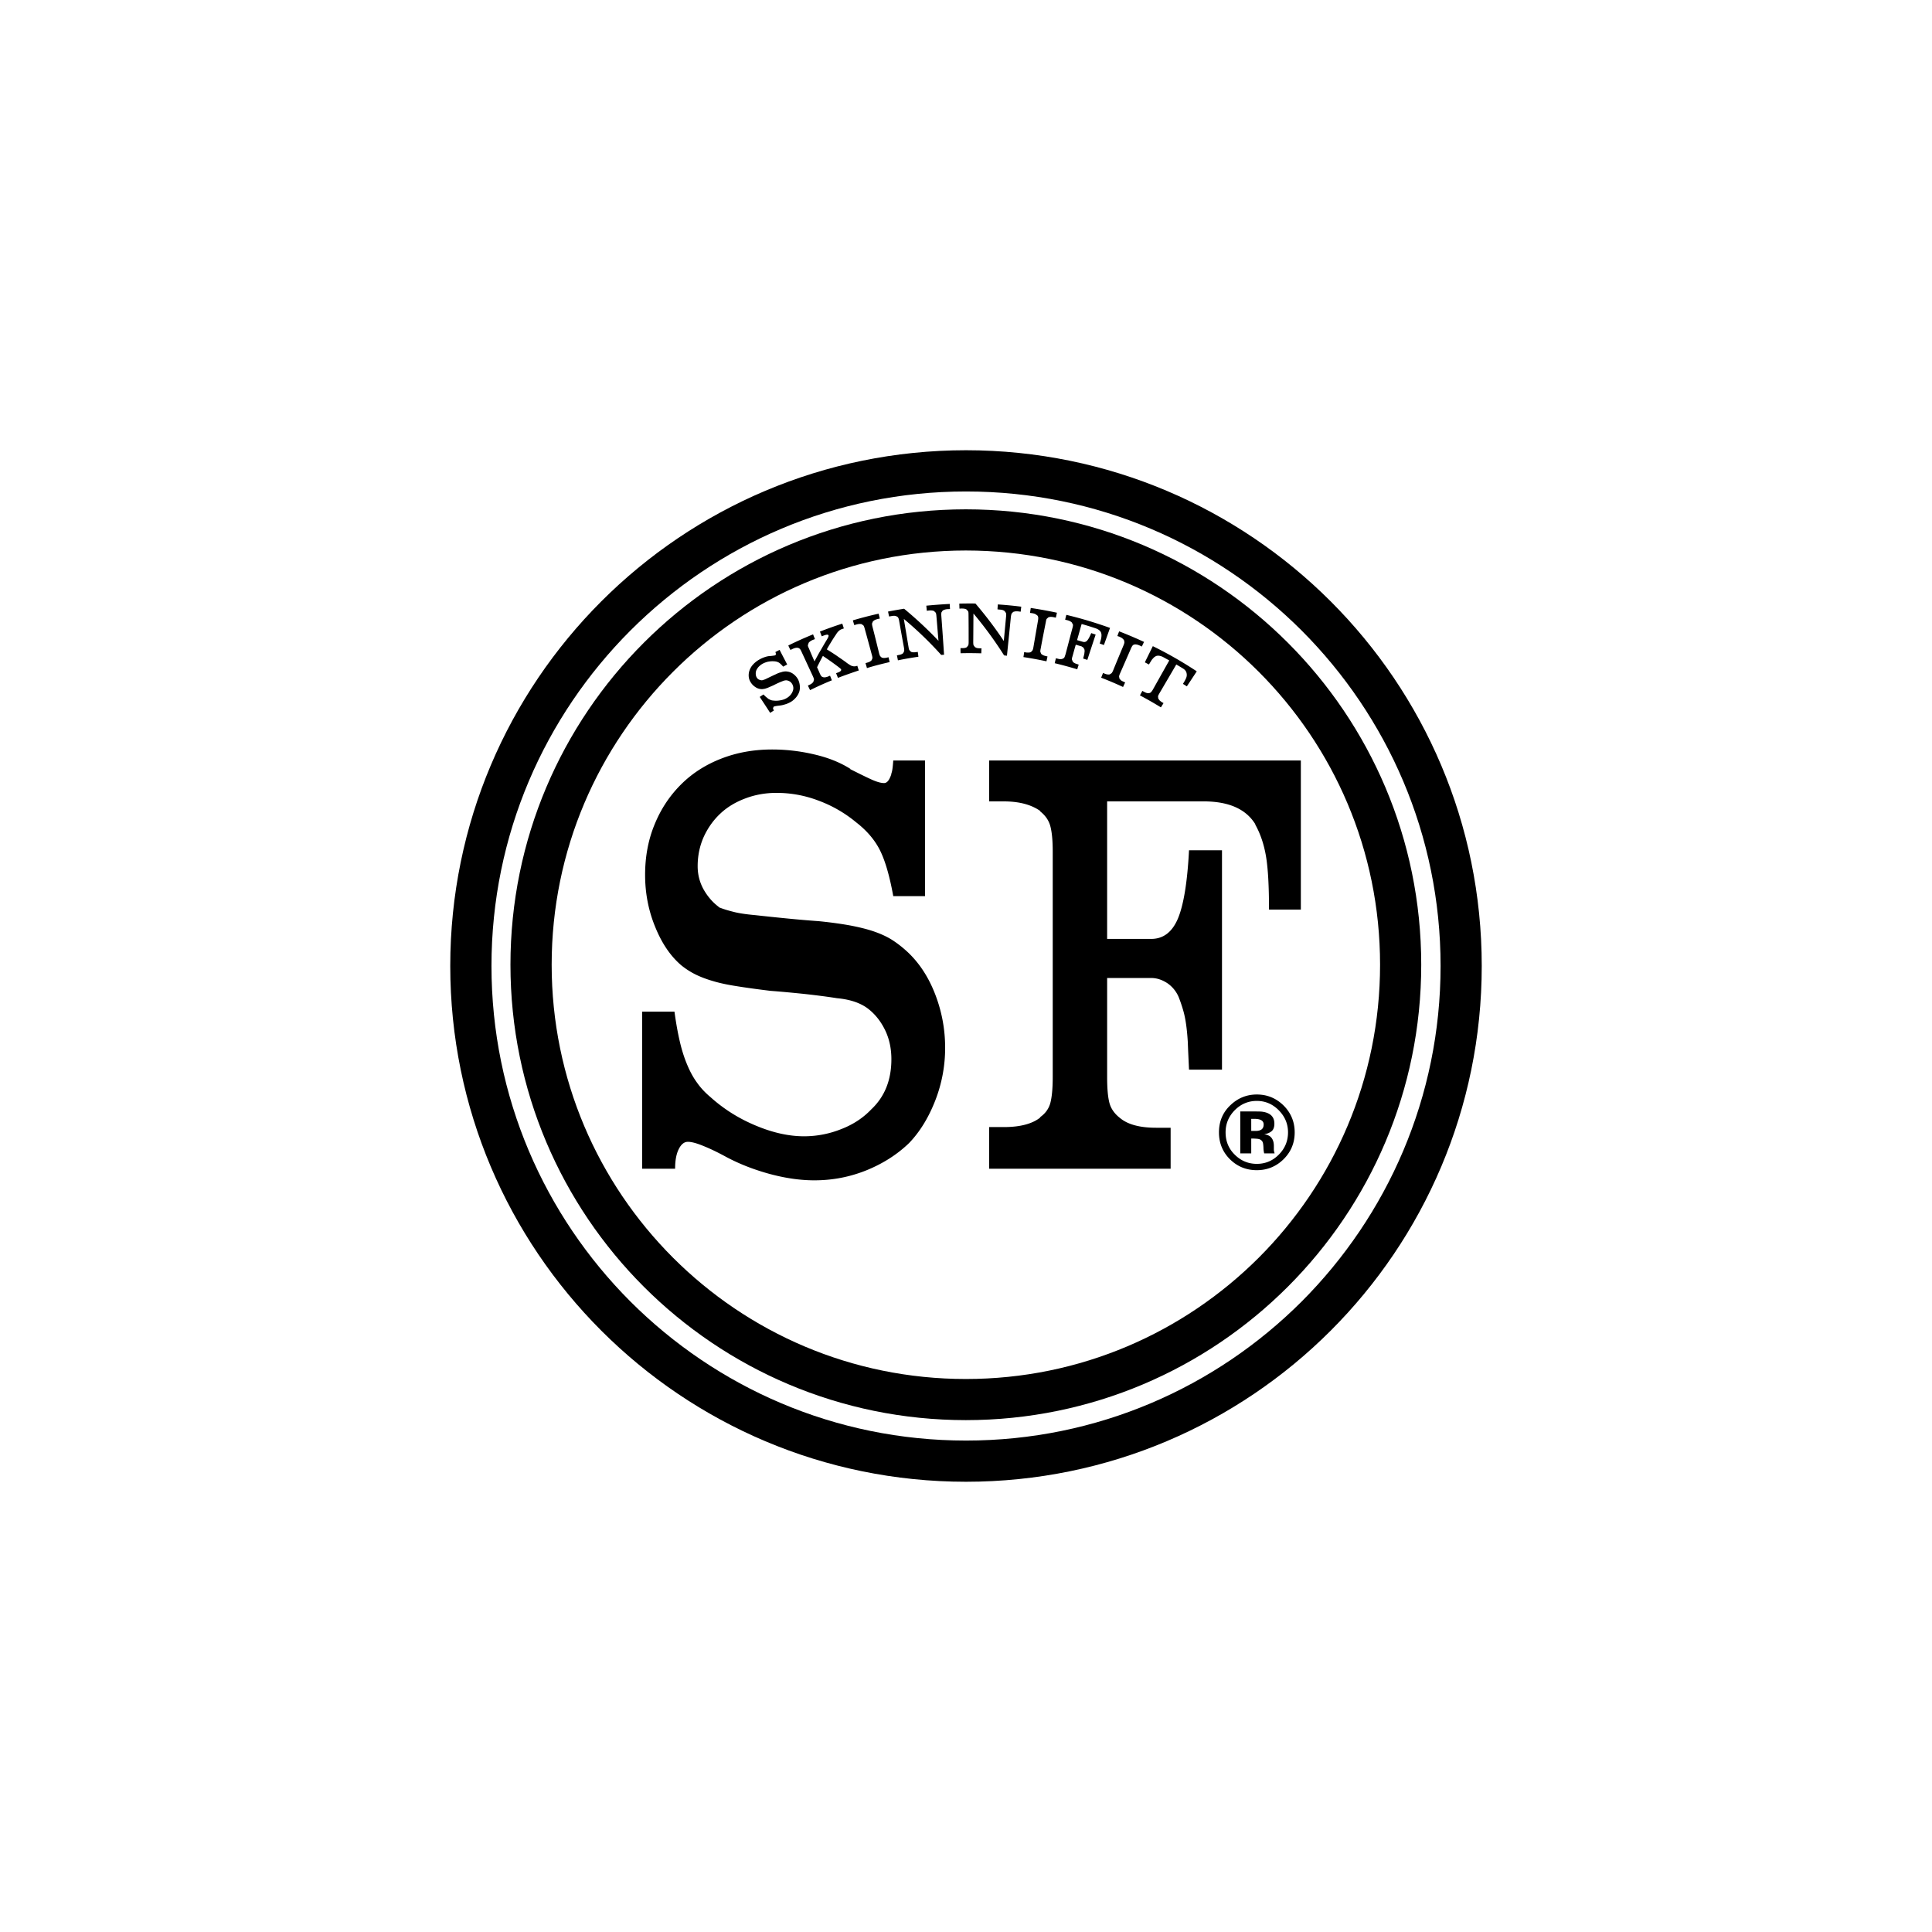
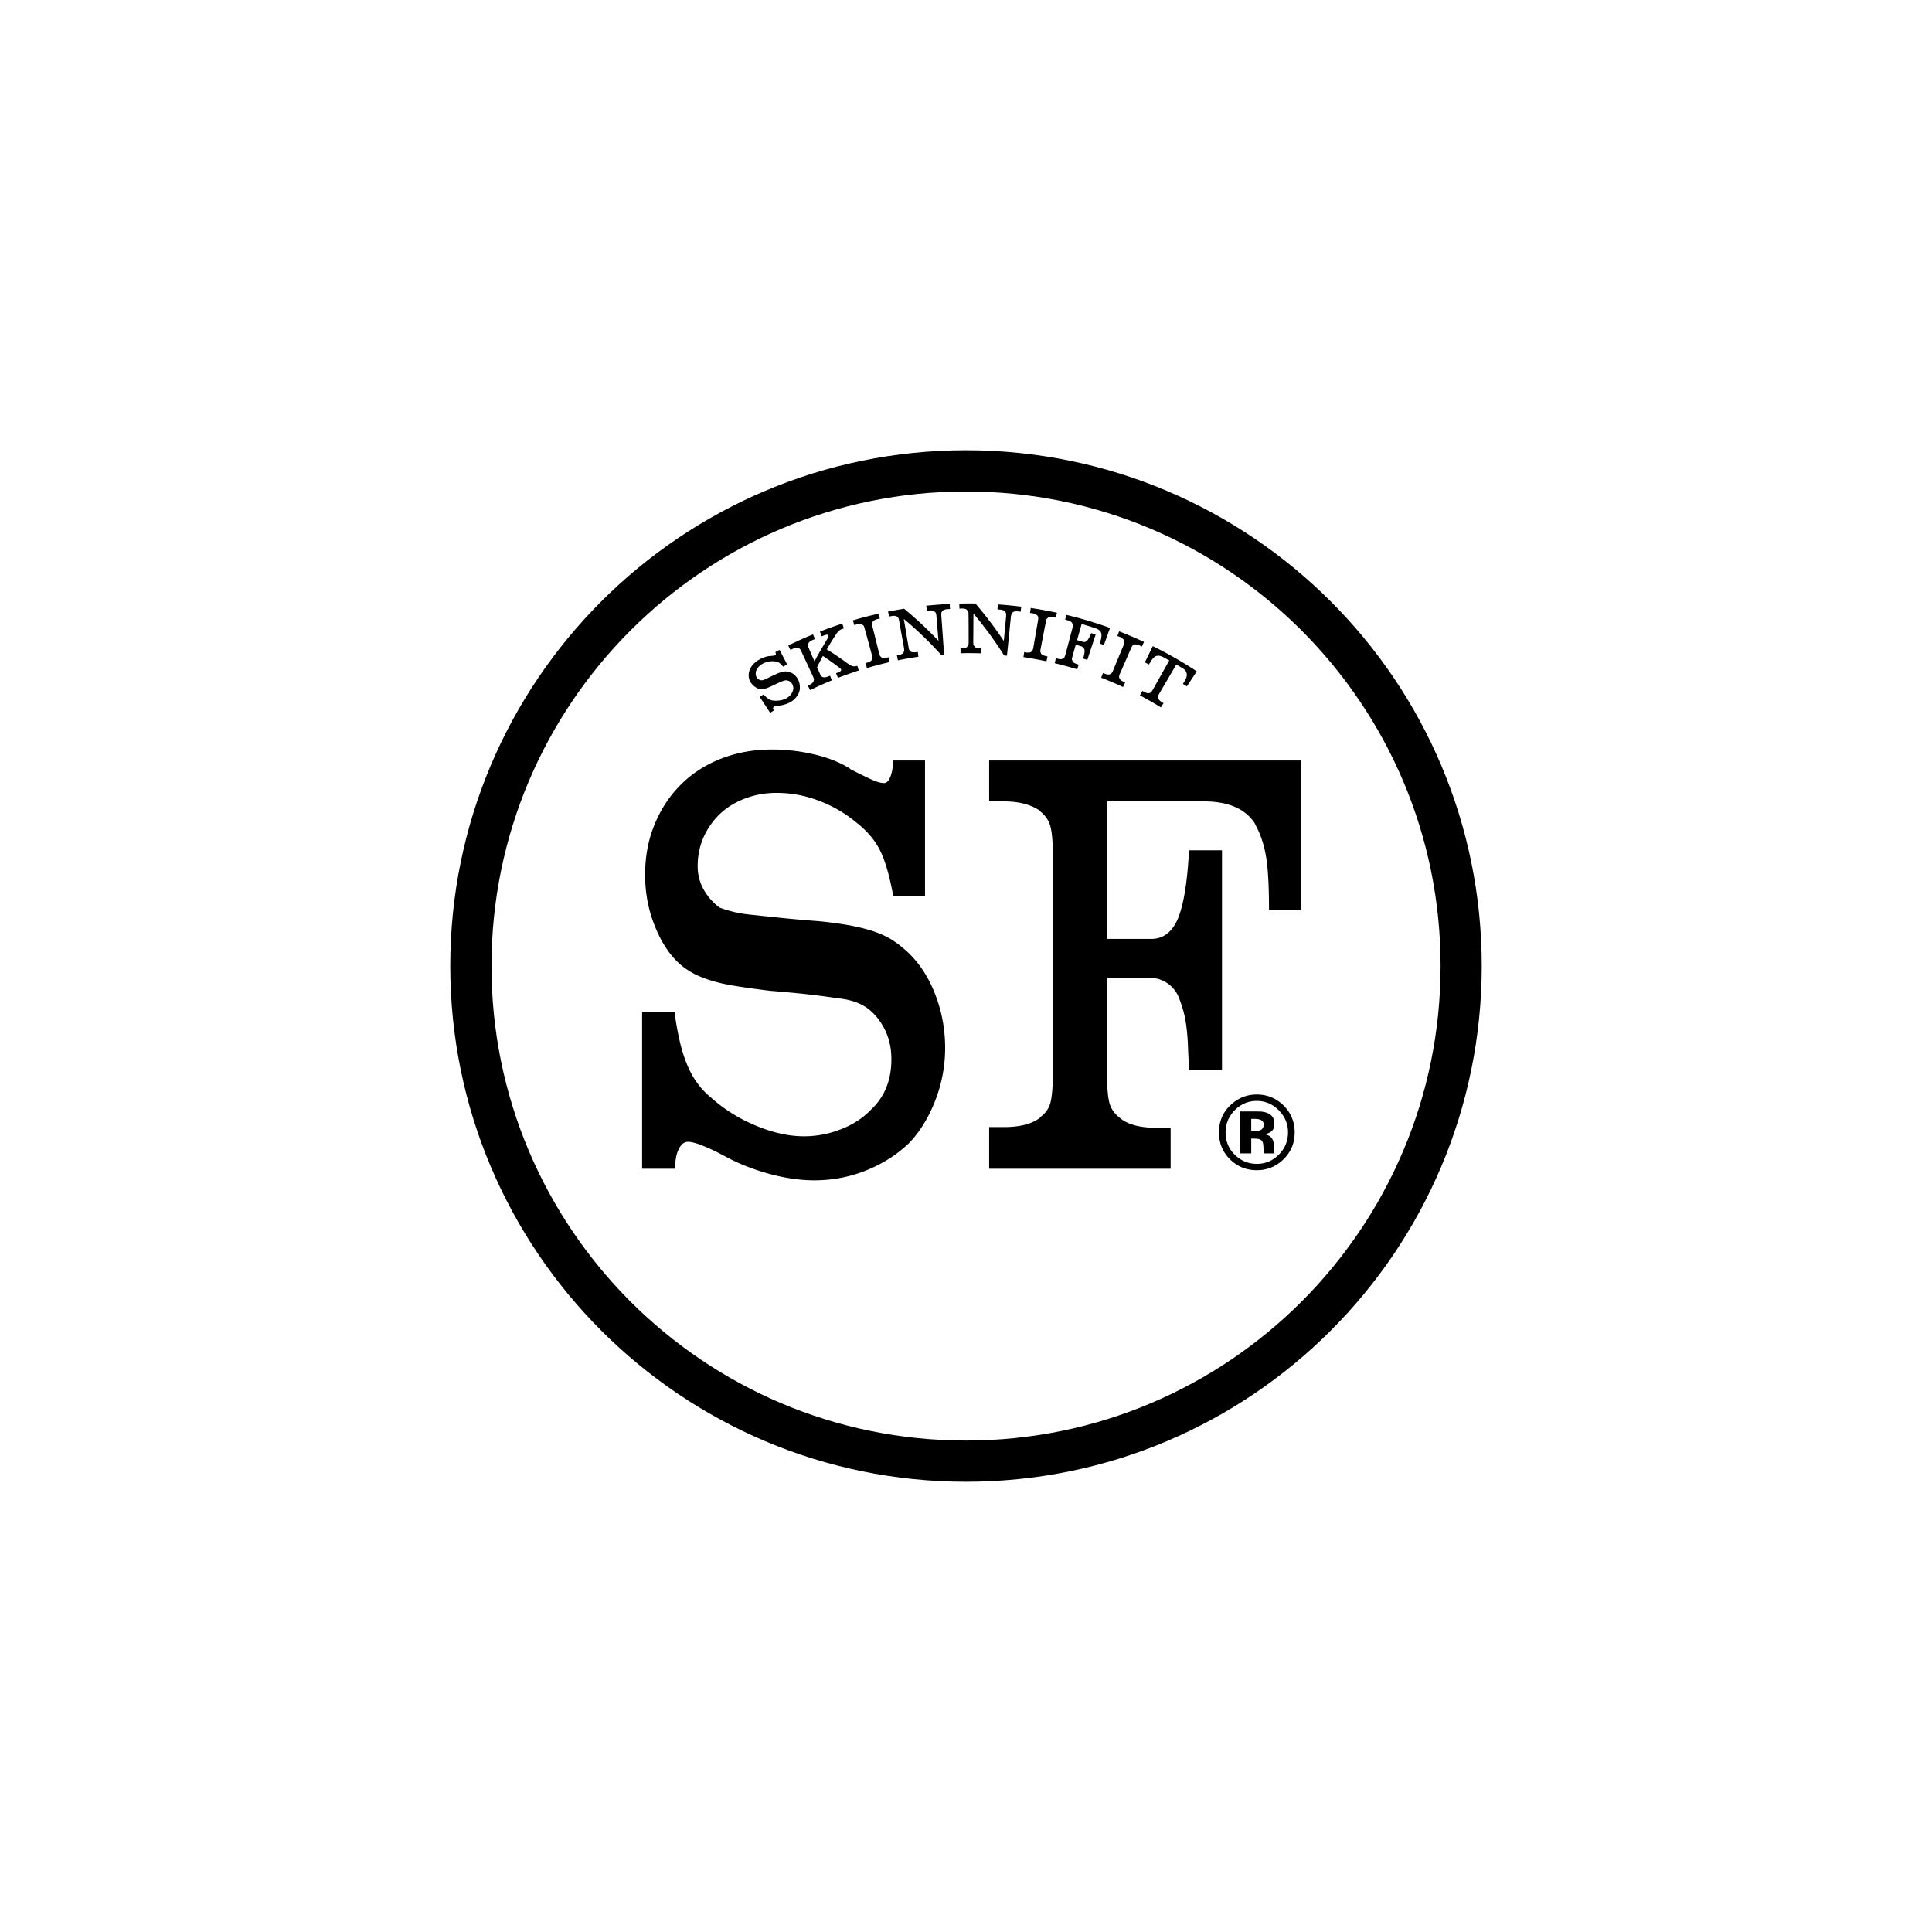
<svg xmlns="http://www.w3.org/2000/svg" height="576" viewBox="0 0 576 576" width="576">
  <path d="M187.965 388.049c-25.605-25.637-41.438-60.952-41.438-100.058 0-39.089 15.832-74.387 41.438-100.021 25.635-25.625 60.939-41.443 100.04-41.443 39.095 0 74.413 15.818 100.052 41.443 25.59 25.634 41.432 60.932 41.432 100.021 0 39.104-15.842 74.421-41.432 100.058-25.639 25.605-60.957 41.435-100.052 41.435-39.101-.002-74.405-15.83-100.04-41.435m-53.727-100.058c.013 84.936 68.846 153.763 153.767 153.777 84.903-.016 153.757-68.843 153.757-153.777 0-84.911-68.854-153.724-153.757-153.76-84.921.038-153.754 68.849-153.767 153.76" />
  <path d="M373.038 333.567h.793c.806 0 1.459.082 1.894.264.67.26 1.016.726 1.016 1.41 0 .705-.219 1.177-.643 1.498-.44.307-1.01.436-1.789.436h-1.271v-3.608zm-3.27-2.204v12.505h3.271v-4.428h.705l.698.042c.504.03.891.093 1.125.19.437.202.758.482.914.929.096.255.166.793.201 1.529a7.55 7.55 0 0 0 .219 1.736h3.1l-.093-.354-.095-.362-.027-.373v-1.125c0-1.28-.371-2.208-1.098-2.815-.4-.321-1-.549-1.787-.699.854-.099 1.572-.379 2.177-.851.565-.467.86-1.213.86-2.267 0-1.395-.539-2.385-1.65-2.985-.646-.362-1.488-.575-2.477-.644-.154 0-1.023-.03-2.565-.03l-3.478.002zm-1.645 12.884c-1.852-1.815-2.729-4.05-2.729-6.652 0-2.52.879-4.69 2.681-6.553 1.823-1.855 4.034-2.82 6.622-2.82 2.572 0 4.76.965 6.578 2.82 1.813 1.861 2.729 4.033 2.729 6.553 0 2.577-.915 4.801-2.729 6.621-1.818 1.852-4.006 2.77-6.578 2.77-2.556-.002-4.744-.92-6.574-2.739m-1.166-14.869c-2.364 2.167-3.541 4.925-3.541 8.217 0 3.168 1.094 5.844 3.264 8.011 2.184 2.156 4.838 3.267 8.019 3.267 3.059 0 5.704-1.068 7.897-3.184 2.269-2.203 3.397-4.895 3.397-8.094 0-3.114-1.104-5.791-3.286-7.982-2.232-2.203-4.884-3.304-8.01-3.304-2.961 0-5.549 1.026-7.74 3.069M215.014 226.179c-4.662 1.812-8.686 4.399-12.011 7.733-3.355 3.354-5.964 7.283-7.833 11.86-1.886 4.533-2.84 9.558-2.84 15.047 0 5.449.989 10.635 3.015 15.549 1.997 4.936 4.587 8.698 7.739 11.399a22.8 22.8 0 0 0 4.191 2.712c1.457.73 3.22 1.41 5.296 2.018 2.044.615 4.442 1.119 7.201 1.539 2.714.441 6.026.892 9.908 1.369 3.174.238 6.46.549 9.948.906 3.457.379 6.769.793 9.916 1.291 4.123.379 7.349 1.523 9.654 3.447 1.929 1.586 3.525 3.649 4.744 6.2 1.208 2.541 1.812 5.402 1.812 8.549 0 6.228-2.007 11.198-6.001 14.952-2.432 2.551-5.447 4.547-9.037 5.91a29.686 29.686 0 0 1-11 2.109c-4.508 0-9.313-1.059-14.396-3.193-5.097-2.12-9.579-4.956-13.492-8.481-1.563-1.312-2.911-2.731-3.991-4.276-1.104-1.498-2.072-3.256-2.919-5.282-.858-2.012-1.596-4.277-2.192-6.817-.606-2.562-1.165-5.589-1.641-9.108h-9.648v46.836h9.839c0-2.469.352-4.393 1.084-5.854.726-1.457 1.631-2.178 2.722-2.178 1.095 0 2.695.426 4.729 1.281 2.084.834 4.33 1.938 6.761 3.261 3.886 2.068 8.165 3.743 12.836 5.022 4.681 1.266 9.138 1.918 13.396 1.918 5.473 0 10.651-1.016 15.591-3.017 4.917-2.012 9.124-4.703 12.648-8.104 3.152-3.287 5.76-7.477 7.756-12.582a43.031 43.031 0 0 0 2.981-15.828c0-5.479-.985-10.799-2.981-15.968-1.996-5.158-4.779-9.374-8.298-12.649-1.578-1.452-3.175-2.676-4.743-3.66-1.572-.965-3.347-1.747-5.362-2.442-2.001-.669-4.318-1.238-6.939-1.735-2.6-.473-5.74-.918-9.377-1.28a344.56 344.56 0 0 1-9.459-.809 752.34 752.34 0 0 1-9.484-.99c-2.809-.254-5.022-.586-6.648-1.032-1.646-.404-3.066-.865-4.275-1.355h.163c-1.8-1.321-3.335-3.054-4.563-5.191-1.19-2.128-1.814-4.434-1.814-7.018 0-3.148.624-6.072 1.814-8.745 1.229-2.665 2.863-4.978 4.939-6.925 2.061-1.949 4.56-3.441 7.472-4.532 2.913-1.105 6.03-1.65 9.278-1.65 4.248 0 8.416.751 12.473 2.289a38.325 38.325 0 0 1 11.232 6.458c3.143 2.432 5.526 5.177 7.101 8.282 1.565 3.104 2.91 7.678 4.005 13.752h9.467v-40.433h-9.467c-.136 1.917-.287 3.208-.553 3.813 0 .257-.121.598-.334 1.093-.514 1.234-1.119 1.822-1.841 1.822-.993 0-2.313-.388-4.031-1.184-1.694-.774-3.734-1.796-6.163-3.018h.179c-3.044-1.937-6.667-3.387-10.849-4.349a54.44 54.44 0 0 0-12.491-1.462c-5.479 0-10.532.899-15.217 2.73M294.902 226.729v12.196h4.367c4.619 0 8.258.989 10.941 2.907h-.182c1.578 1.211 2.609 2.681 3.087 4.381.478 1.719.741 4.243.741 7.648v67.23c0 3.535-.265 6.133-.741 7.854-.478 1.675-1.509 3.09-3.087 4.169h.182c-2.419 1.959-6.084 2.908-10.941 2.908h-4.367v12.422h54.105v-12.221h-4.355c-4.864 0-8.465-.984-10.752-2.919-1.572-1.213-2.623-2.686-3.104-4.359-.478-1.722-.718-4.318-.718-7.854v-29.515h13.124c1.685 0 3.28.534 4.825 1.545a9.526 9.526 0 0 1 3.365 4.11 44.195 44.195 0 0 1 1.26 3.649c.371 1.219.685 2.604.916 4.185.24 1.587.433 3.488.566 5.733.07 2.244.213 4.94.355 8.113h9.832v-65.403h-9.832c-.49 9.451-1.6 16.253-3.293 20.313-1.711 4.068-4.362 6.105-7.996 6.105h-13.124v-41.004h28.765c7.538 0 12.691 2.297 15.494 6.938l-.189-.191c1.586 2.784 2.684 6.013 3.297 9.657.613 3.64.893 8.928.893 15.854h9.493v-44.454h-92.927zM231.173 194.396l.138.459.022.146-.131.322a1.471 1.471 0 0 1-.592.146c-.271.043-.588.086-.993.126l.028-.013c-.521.013-1.065.133-1.672.337a9.014 9.014 0 0 0-1.704.784 7.298 7.298 0 0 0-1.813 1.475 4.984 4.984 0 0 0-1.021 1.758c-.204.601-.265 1.241-.204 1.848.064.609.286 1.204.66 1.76.358.541.834.998 1.405 1.356a3.322 3.322 0 0 0 1.667.547c.221.024.439 0 .685-.05.21-.013.472-.067.751-.178.293-.068.601-.207.96-.365.366-.162.806-.341 1.288-.566.382-.203.823-.413 1.247-.615.453-.192.869-.388 1.29-.54.527-.236.983-.335 1.387-.293.316.057.637.173.927.351.297.194.532.482.725.813.34.667.396 1.335.144 1.992a3.454 3.454 0 0 1-.721 1.221 4.24 4.24 0 0 1-1.15.931c-.526.325-1.136.523-1.869.646a6.58 6.58 0 0 1-2.077.066 2.681 2.681 0 0 1-.737-.147l-.685-.325-.685-.556a5.844 5.844 0 0 1-.804-.788 21.61 21.61 0 0 0-1.134.732c1.035 1.577 2.096 3.166 3.113 4.763.373-.249.738-.476 1.125-.728-.158-.241-.271-.465-.271-.68l.172-.421a1.89 1.89 0 0 1 .604-.186c.294-.062.638-.108.99-.146a7.877 7.877 0 0 0 1.768-.364c.605-.159 1.151-.416 1.638-.675.64-.356 1.139-.803 1.596-1.312a5.512 5.512 0 0 0 1.006-1.665 4.275 4.275 0 0 0 .215-1.82 5.354 5.354 0 0 0-.497-1.922 4.9 4.9 0 0 0-1.258-1.532c-.548-.456-1.131-.726-1.76-.833a3.126 3.126 0 0 0-.777-.079c-.26 0-.524.049-.817.097-.29.092-.607.188-.964.28-.363.126-.785.311-1.236.535a60.65 60.65 0 0 0-1.228.57c-.418.197-.82.404-1.23.591-.354.174-.645.323-.894.393l-.601.183a2.16 2.16 0 0 1-.885-.203c-.282-.129-.515-.313-.662-.574a2.024 2.024 0 0 1-.331-1.063 2.597 2.597 0 0 1 .149-1.093c.148-.354.368-.694.655-1.036a5.505 5.505 0 0 1 1.092-.89 6.474 6.474 0 0 1 1.734-.685c.643-.119 1.236-.179 1.851-.119.53.018.994.153 1.388.374.368.225.816.645 1.297 1.216.408-.216.8-.425 1.201-.643-.747-1.458-1.53-2.911-2.25-4.35-.417.184-.836.419-1.265.637M244.456 188.296c.162.461.354.948.54 1.408l.57-.22.39-.14.135-.028.107-.037c.466-.104.733-.066.822.171.062.208-.107.613-.487 1.237a138.882 138.882 0 0 0-1.883 3.215c-.646 1.077-1.227 2.174-1.821 3.275a225.911 225.911 0 0 1-1.696-3.942c-.193-.377-.283-.675-.283-.878l.226-.646-.028.001c.233-.354.665-.666 1.29-.937l.628-.231c-.181-.489-.389-.955-.559-1.415a107.16 107.16 0 0 0-7.381 3.314c.183.451.403.888.635 1.332l.582-.277c.605-.296 1.148-.421 1.599-.369l-.025.008c.28.056.475.144.626.303.159.166.331.423.49.804 1.146 2.463 2.295 4.956 3.438 7.412.166.392.297.709.307.917l-.16.62h.021c-.198.354-.572.678-1.143.952l-.535.248c.218.453.423.898.655 1.365a96.004 96.004 0 0 1 6.499-2.932c-.192-.463-.358-.909-.548-1.38l-.573.242c-.554.229-1.03.293-1.416.229l.013-.014a1.019 1.019 0 0 1-.619-.317c-.146-.166-.296-.441-.476-.844-.244-.599-.53-1.207-.798-1.812a101.39 101.39 0 0 1 1.729-3.379 88.89 88.89 0 0 1 4.663 3.313l.531.414.24.295c.123.318-.188.65-.953.938l-.545.188c.195.476.383.921.553 1.403 2.078-.8 4.144-1.524 6.223-2.212-.163-.479-.298-.938-.445-1.404l-.418.142-.596.044-.653-.14a5.545 5.545 0 0 1-.813-.464c-.306-.178-.666-.445-1.059-.757-.894-.644-1.808-1.247-2.72-1.896a74.615 74.615 0 0 0-2.831-1.813c.442-.789.875-1.517 1.314-2.224.414-.7.903-1.438 1.411-2.19.277-.464.579-.84.861-1.092.278-.246.612-.451.999-.568l.482-.163c-.135-.491-.296-.96-.457-1.438a114.029 114.029 0 0 0-6.658 2.369M254.272 184.95c.132.45.267.942.423 1.422l.602-.179c.351-.104.675-.158.934-.167.26 0 .472.009.694.076v.01l.519.389c.125.179.232.461.348.892a997.158 997.158 0 0 1 2.146 7.877c.122.408.168.752.168.95l-.23.598.006-.021c-.249.321-.68.583-1.266.737l-.58.179c.15.492.293.962.43 1.465 2.245-.692 4.5-1.262 6.771-1.787-.113-.475-.218-.963-.326-1.439l-.514.114a4.205 4.205 0 0 1-.881.107l-.644-.107h.017l-.479-.442c-.105-.186-.218-.481-.326-.9-.647-2.633-1.299-5.293-1.979-7.924-.097-.426-.138-.729-.111-.933l.254-.601h-.024l.574-.419c.244-.103.521-.203.902-.31l.604-.121c-.111-.47-.221-.979-.351-1.456-2.556.57-5.133 1.235-7.681 1.99M276.166 180.576c.047.519.108 1.001.144 1.519l.647-.082c.715-.063 1.241 0 1.563.204l.467.468c.091.197.153.531.188.959.219 2.46.404 4.941.622 7.402a117.248 117.248 0 0 0-10.255-9.563c-1.617.265-3.192.536-4.785.85.106.479.202.986.313 1.465l.619-.104c.724-.142 1.255-.136 1.578.064.24.069.415.212.519.412.119.191.213.49.28.915.472 2.691.954 5.372 1.449 8.052.063.441.08.752.049.979l-.274.573c-.221.257-.652.463-1.307.578l-.586.126c.119.487.213.99.304 1.476a96.574 96.574 0 0 1 6.109-1.068 25.046 25.046 0 0 0-.191-1.456l-.576.096c-.311.029-.593.052-.84.029-.234-.029-.469-.076-.652-.167h.03l-.466-.474c-.112-.197-.182-.495-.249-.935-.467-2.778-.923-5.564-1.405-8.371a107.883 107.883 0 0 1 11.149 10.74c.306-.023.563-.045.85-.067-.262-3.901-.53-7.775-.82-11.662-.028-.433 0-.744.041-.954l.353-.531c.189-.113.41-.241.664-.303.229-.075.526-.136.901-.14l.63-.029a93.571 93.571 0 0 1-.074-1.521c-2.326.115-4.667.302-6.989.52M286.003 179.955c.012.509.042.979.042 1.501l.627-.033c.744 0 1.255.1 1.54.342l.431.499c.088.207.108.528.108.971.036 2.712.036 5.457.036 8.165 0 .423-.036.766-.096.971l-.402.525c-.223.233-.699.333-1.392.341h-.534c0 .52 0 1.023.023 1.521 2.043-.061 4.105-.033 6.163.02.039-.476.039-.981.075-1.477l-.578-.023a5.938 5.938 0 0 1-.834-.085l-.622-.297h.058l-.395-.537c-.063-.217-.094-.536-.094-.959.031-2.813.035-5.662.066-8.488 3.392 4.043 6.43 8.21 9.139 12.497.271.012.541.056.842.087.396-3.879.799-7.768 1.177-11.643.063-.415.136-.729.222-.927l.461-.487a4.96 4.96 0 0 1 .668-.175c.25-.015.586-.015.91.021l.656.09c.063-.517.102-.999.182-1.5-2.33-.298-4.655-.517-6.996-.673-.025.501-.08.989-.092 1.47l.637.073c.726.021 1.213.207 1.498.459l.378.534c.073.22.073.526.053.969-.233 2.468-.457 4.938-.69 7.399-2.523-3.815-5.365-7.549-8.459-11.18a128.027 128.027 0 0 0-4.808.029M307.077 182.731l.62.078c.365.053.682.146.92.241l.594.386h-.008a.904.904 0 0 1 .313.581c.045.194.021.506-.037.928-.473 2.697-.934 5.392-1.39 8.061a3.593 3.593 0 0 1-.265.909l-.454.48h.028c-.359.159-.838.202-1.478.131l-.575-.113c-.063.498-.146.999-.224 1.487 2.308.354 4.591.772 6.866 1.261.111-.487.203-.97.313-1.444l-.536-.131a3.924 3.924 0 0 1-.816-.266l-.551-.368h.031l-.259-.596c-.03-.21 0-.522.091-.94.497-2.691 1.028-5.366 1.551-8.03.06-.417.146-.726.262-.899l.49-.432-.023-.013c.22-.074.436-.099.71-.131.252 0 .575.032.929.106l.611.128c.104-.495.218-.967.32-1.472a126.91 126.91 0 0 0-7.805-1.413c-.073.501-.145.989-.228 1.471M317.57 184.76l.597.139c.658.167 1.13.414 1.438.744h-.028l.321.61c.008.214-.035.542-.146.932-.715 2.642-1.379 5.261-2.092 7.919-.133.398-.221.697-.334.898a.888.888 0 0 1-.534.383h.052c-.394.176-.879.176-1.478 0l-.57-.131c-.099.489-.243.979-.342 1.472 2.258.532 4.493 1.152 6.716 1.816.133-.459.283-.931.428-1.392l-.539-.185c-.611-.172-1.029-.432-1.244-.733l-.248-.634c0-.215.039-.522.187-.932.315-1.146.638-2.327.968-3.453.567.148 1.146.341 1.709.481l.586.394.314.604.031.484-.063.517c0 .188-.078.424-.13.7-.065.251-.155.574-.241.948.424.137.816.257 1.241.4.819-2.505 1.646-5.037 2.485-7.553-.447-.154-.898-.285-1.318-.437-.445 1.069-.835 1.804-1.211 2.227-.35.394-.773.52-1.277.372-.586-.168-1.156-.331-1.734-.503.46-1.604.9-3.202 1.363-4.805 1.336.372 2.654.78 3.994 1.226 1.027.317 1.659.826 1.842 1.491l-.006-.026c.106.396.106.81.047 1.247-.047.455-.224 1.086-.498 1.878.416.137.819.304 1.261.444a756.633 756.633 0 0 0 1.819-5.1c-4.279-1.53-8.633-2.851-13.016-3.886-.137.454-.259.972-.35 1.444M333.121 189.624l.619.201c.316.155.6.305.824.447l.517.516.144.61c0 .222-.063.521-.233.931-1.042 2.5-2.107 5.031-3.126 7.552-.166.406-.332.672-.479.838l-.548.342h.039c-.381.083-.879.031-1.459-.188l-.555-.243c-.197.487-.385.938-.562 1.418 2.193.844 4.355 1.768 6.519 2.766.226-.469.404-.899.635-1.347l-.516-.238c-.33-.146-.594-.282-.772-.432l-.426-.479h.011l-.122-.631c.034-.218.122-.541.298-.919 1.1-2.495 2.198-5.005 3.282-7.502.166-.368.329-.656.472-.819.119-.146.321-.253.57-.301l-.005-.01c.187-.031.437-.014.679.036.28.048.581.159.924.313l.586.275c.196-.463.408-.914.647-1.381a135.7 135.7 0 0 0-7.419-3.154c-.204.463-.351.932-.544 1.399M341.325 197.464c.399.221.804.431 1.208.648.249-.385.431-.731.633-1.011.15-.276.316-.508.477-.675l.44-.478.487-.308c.265-.131.605-.184.99-.142.379.055.768.176 1.16.369.612.339 1.228.688 1.883 1.028-1.644 2.921-3.276 5.818-4.904 8.728-.217.362-.414.626-.575.771a.921.921 0 0 1-.591.249c-.404.079-.855-.062-1.438-.383l-.523-.275c-.219.44-.483.885-.713 1.337a111.07 111.07 0 0 1 6.248 3.569c.268-.416.525-.833.785-1.271l-.519-.286c-.274-.204-.503-.363-.674-.547l-.402-.55.028.035-.077-.651c.049-.224.187-.514.399-.884 1.685-2.872 3.385-5.755 5.052-8.629.687.399 1.351.8 2.021 1.214.434.26.736.601.93.989.158.424.226.861.131 1.346a3.121 3.121 0 0 1-.323.856c-.158.345-.417.818-.785 1.371.394.255.785.501 1.172.742.984-1.488 1.976-2.984 2.955-4.478a117.868 117.868 0 0 0-13.103-7.506c-.797 1.618-1.593 3.229-2.372 4.822" />
-   <path d="M200.639 374.953c-22.349-22.365-36.167-53.212-36.167-87.335 0-34.11 13.818-64.944 36.167-87.317 22.353-22.38 53.203-36.156 87.313-36.176 34.126.02 64.957 13.796 87.34 36.176 22.348 22.373 36.158 53.207 36.158 87.317 0 34.123-13.811 64.97-36.158 87.335-22.383 22.36-53.214 36.177-87.34 36.177-34.11 0-64.962-13.817-87.313-36.177m-48.454-87.335c0 74.991 60.783 135.768 135.767 135.776 74.963-.01 135.77-60.785 135.77-135.776 0-74.984-60.807-135.763-135.77-135.768-74.984.005-135.767 60.784-135.767 135.768" />
</svg>